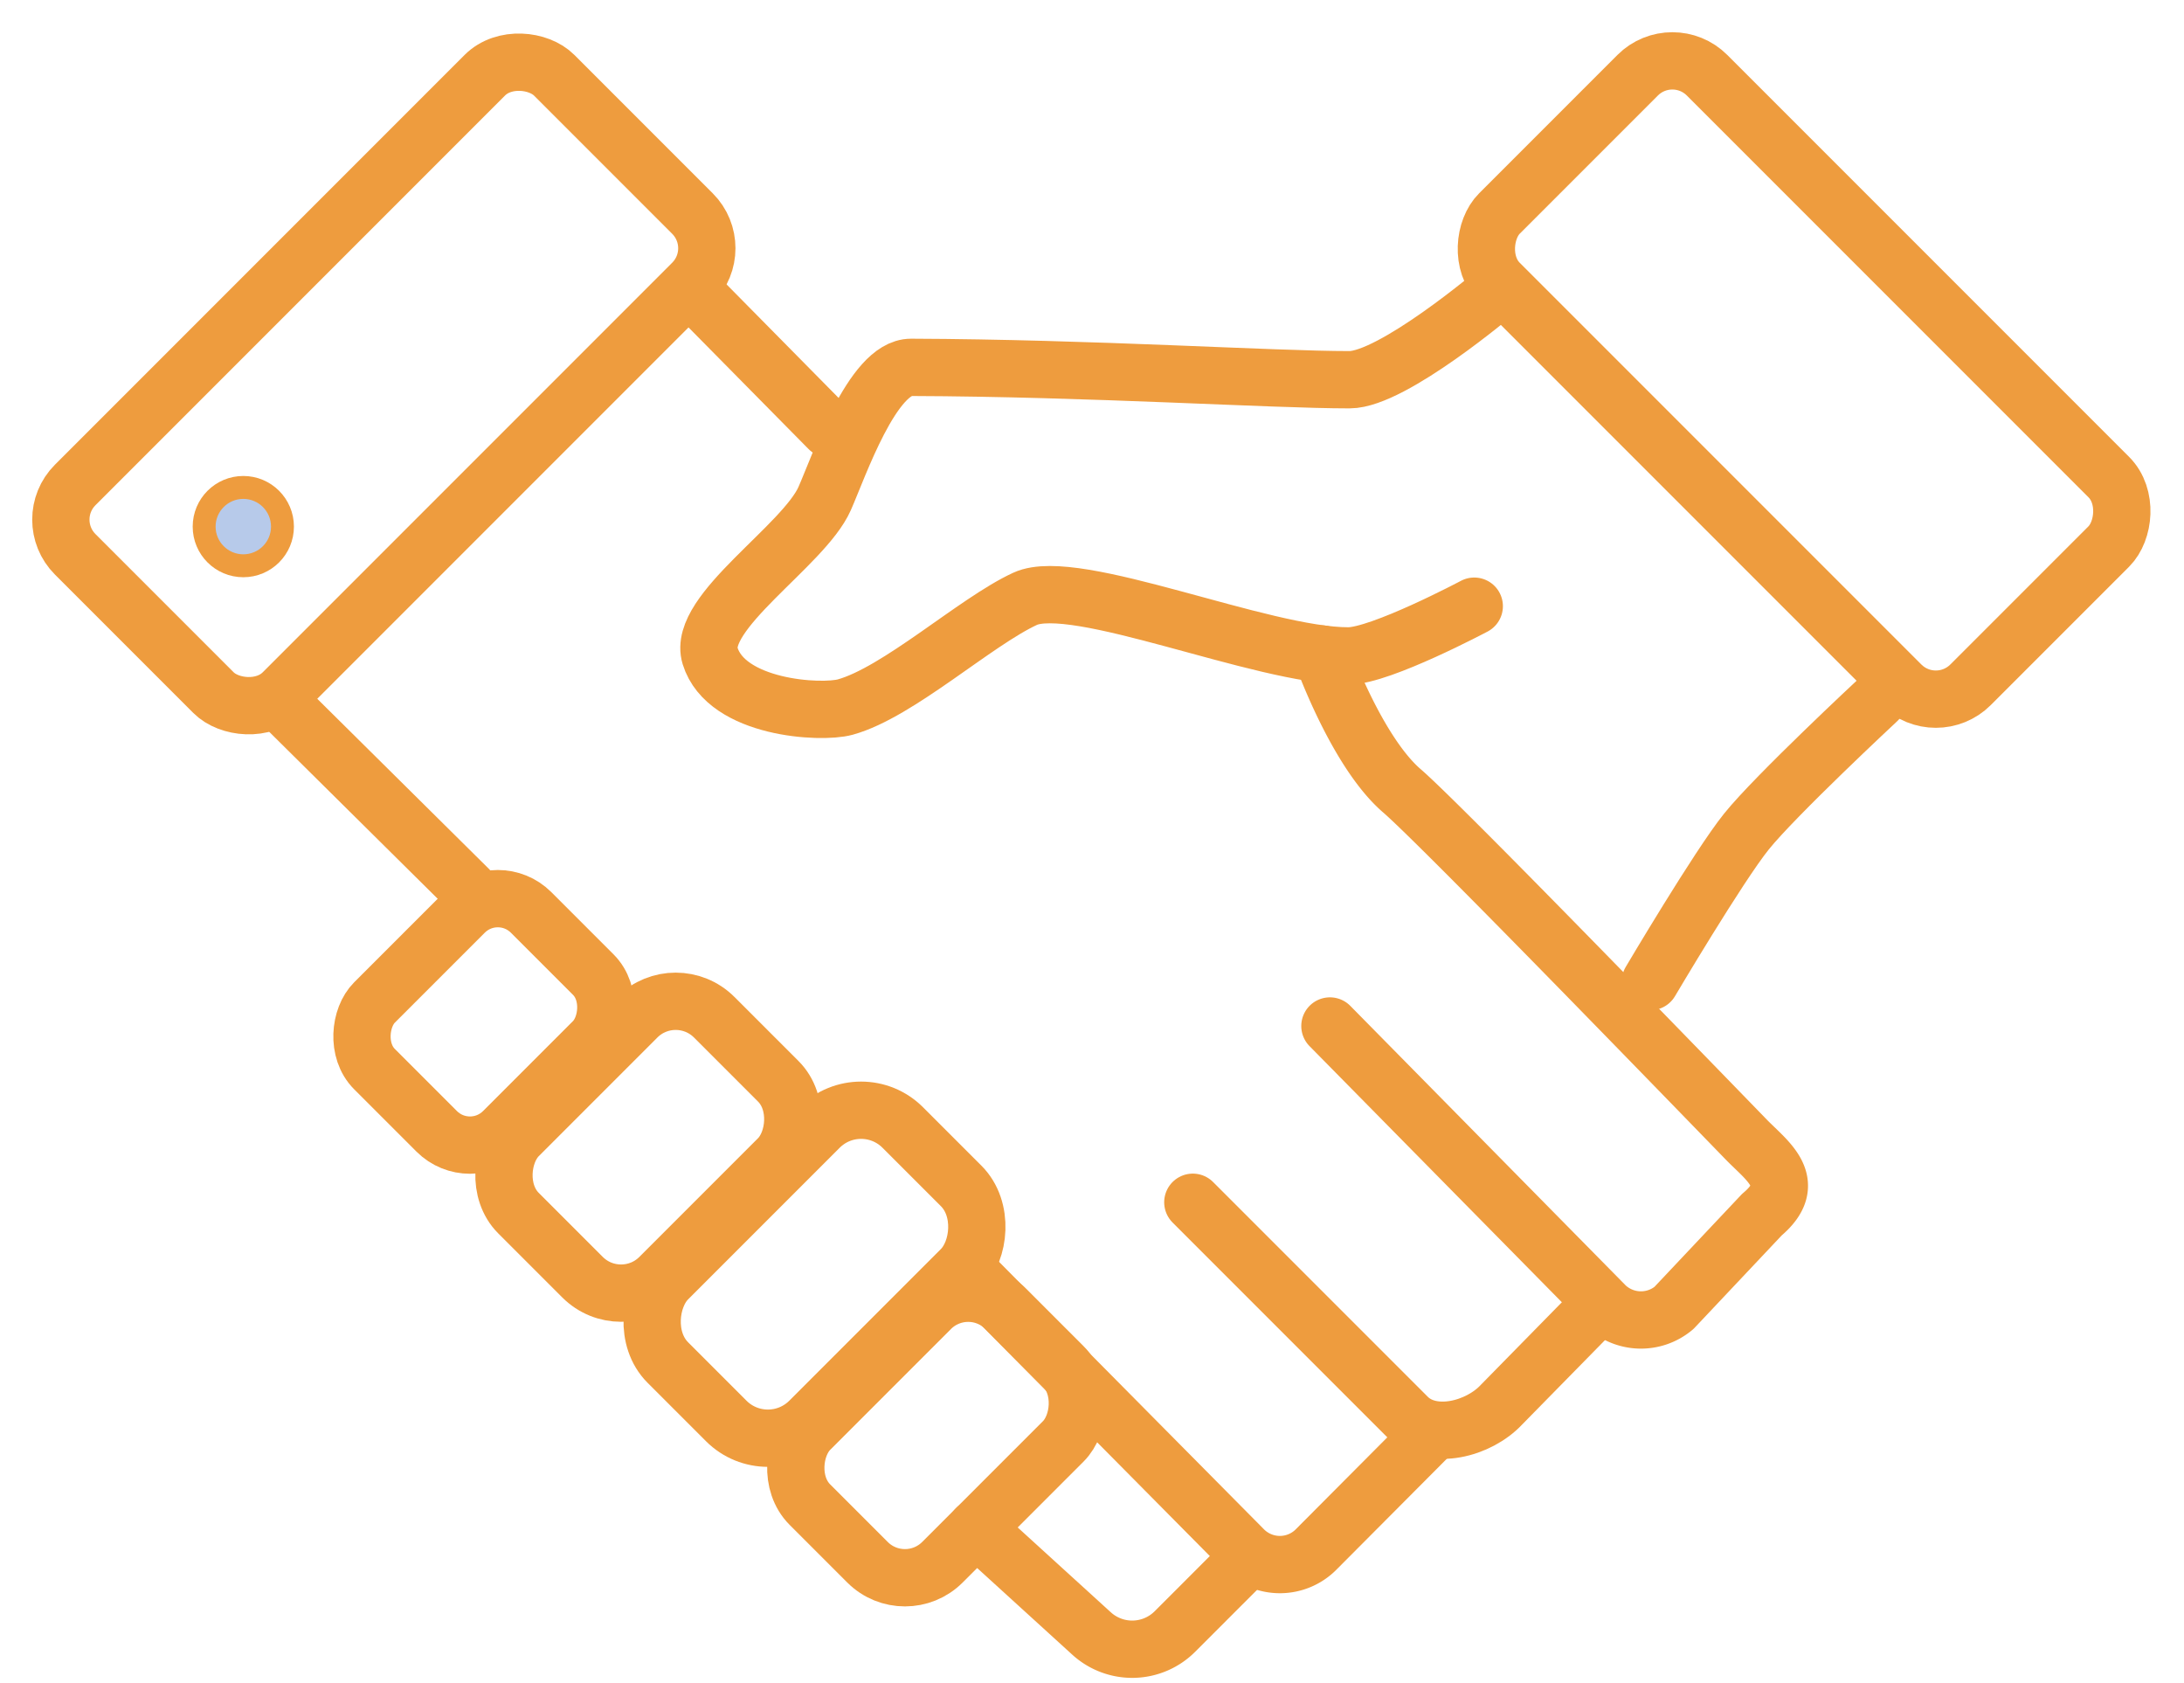
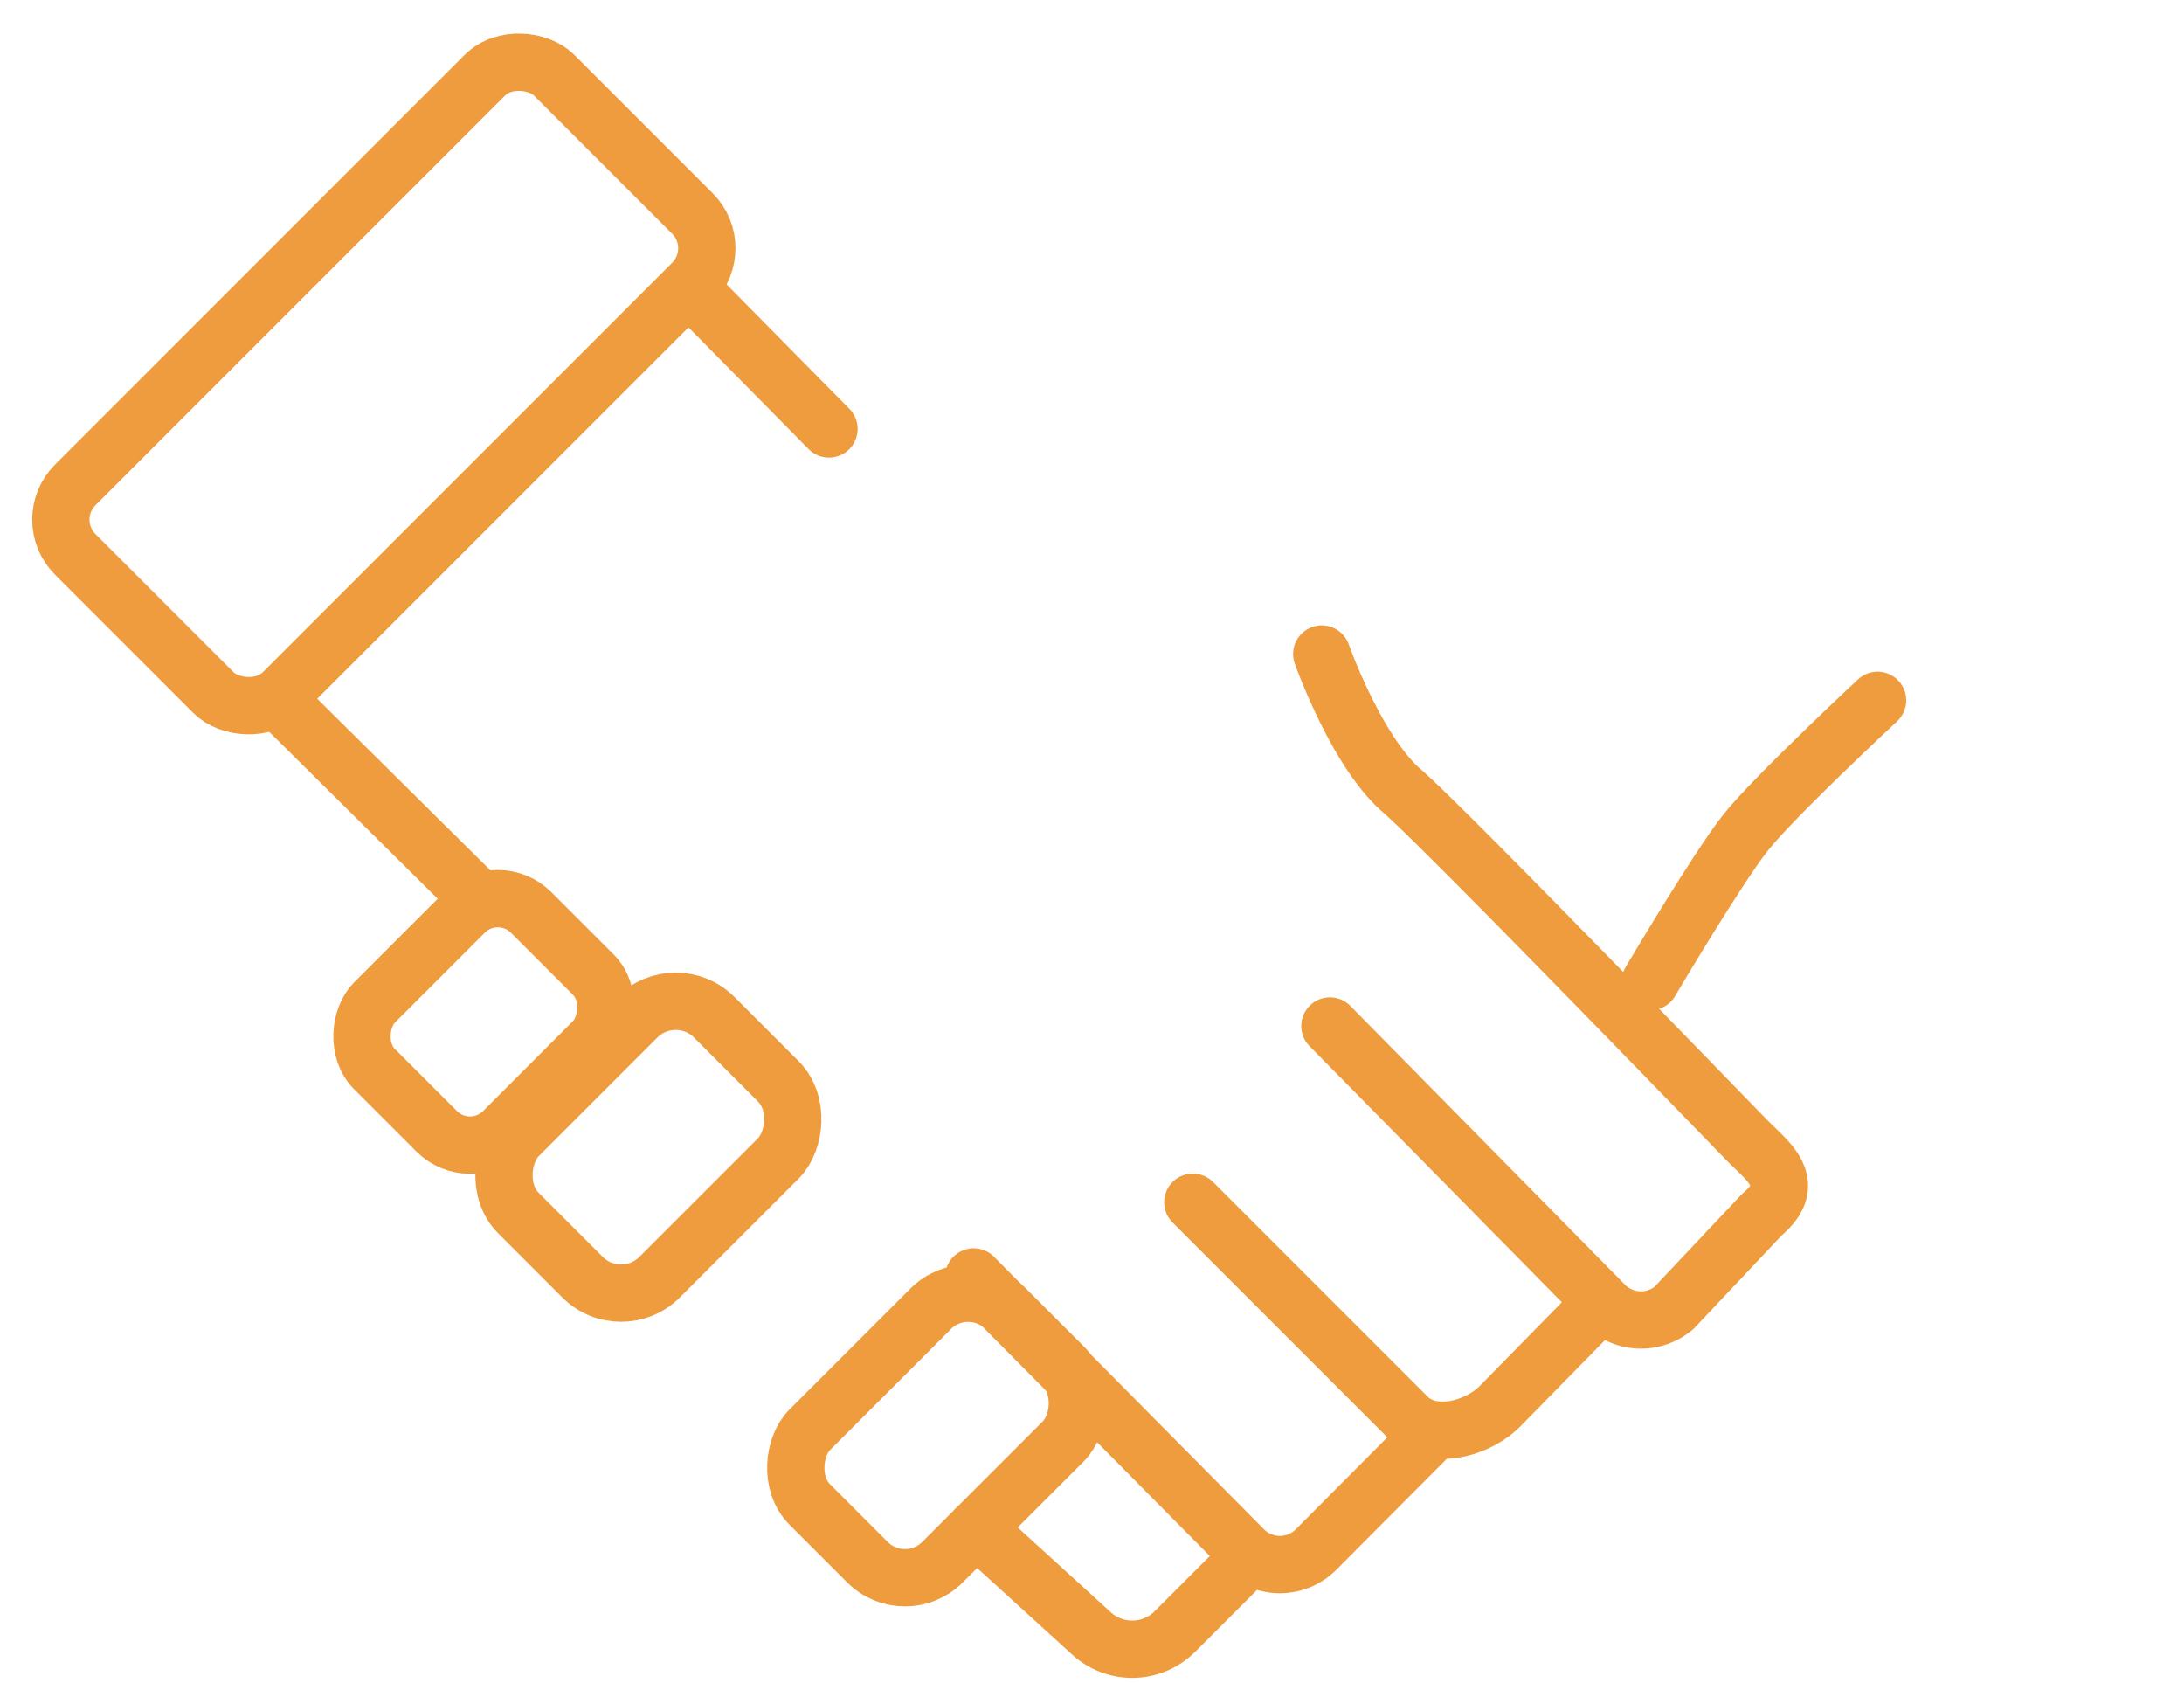
<svg xmlns="http://www.w3.org/2000/svg" width="95.31" height="73.408" viewBox="0 0 95.31 73.408">
  <g id="Group_5680" data-name="Group 5680" transform="translate(-122.345 -12.696)">
-     <rect id="Rectangle_5121" data-name="Rectangle 5121" width="29.077" height="12.816" rx="2.143" transform="translate(195.327 14.464) rotate(45)" fill="none" stroke="#ee9c3e" stroke-linecap="round" stroke-linejoin="round" stroke-width="2.5" />
    <rect id="Rectangle_5122" data-name="Rectangle 5122" width="29.56" height="12.816" rx="2.141" transform="translate(154.078 23.527) rotate(135)" fill="none" stroke="#ee9c3e" stroke-linecap="round" stroke-linejoin="round" stroke-width="2.5" />
-     <path id="Path_3145" data-name="Path 3145" d="M187.646,25.418s-4.527,3.845-6.408,3.845c-3.418,0-11.238-.512-19.132-.54-1.68-.006-3.157,4.333-3.773,5.724-.912,2.062-5.584,4.964-5,6.863.709,2.3,4.836,2.528,5.9,2.234,2.319-.643,5.662-3.712,7.846-4.722s10.352,2.506,14.117,2.49c1.411-.005,5.486-2.169,5.486-2.169" fill="none" stroke="#ee9c3e" stroke-linecap="round" stroke-linejoin="round" stroke-width="2.5" />
    <path id="Path_3146" data-name="Path 3146" d="M204.282,43.251s-4.454,4.147-5.722,5.723c-1.219,1.515-4.194,6.547-4.194,6.547" fill="none" stroke="#ee9c3e" stroke-linecap="round" stroke-linejoin="round" stroke-width="2.5" />
    <line id="Line_29" data-name="Line 29" x2="5.916" y2="5.993" transform="translate(152.606 25.418)" fill="none" stroke="#ee9c3e" stroke-linecap="round" stroke-linejoin="round" stroke-width="2.5" />
    <path id="Path_3147" data-name="Path 3147" d="M180.027,41.23s1.507,4.255,3.5,5.97c1.585,1.367,10.947,11.013,15.024,15.213.906.934,2.344,1.882.684,3.276l-3.84,4.072a2.239,2.239,0,0,1-2.966-.078L180.383,57.459" fill="none" stroke="#ee9c3e" stroke-linecap="round" stroke-linejoin="round" stroke-width="2.5" />
    <path id="Path_3148" data-name="Path 3148" d="M174.4,65.149l9.4,9.4c1.06,1.013,3.079.5,4.078-.577l4.136-4.213" fill="none" stroke="#ee9c3e" stroke-linecap="round" stroke-linejoin="round" stroke-width="2.5" />
    <line id="Line_30" data-name="Line 30" x1="8.371" y1="8.292" transform="translate(134.418 43.187)" fill="none" stroke="#ee9c3e" stroke-linecap="round" stroke-linejoin="round" stroke-width="2.5" />
    <rect id="Rectangle_5123" data-name="Rectangle 5123" width="7.949" height="9.667" rx="2.056" transform="translate(144.07 51.051) rotate(45)" fill="none" stroke="#ee9c3e" stroke-linecap="round" stroke-linejoin="round" stroke-width="2.5" />
    <rect id="Rectangle_5124" data-name="Rectangle 5124" width="8.181" height="12.083" rx="2.312" transform="translate(164.597 68.16) rotate(45)" fill="none" stroke="#ee9c3e" stroke-linecap="round" stroke-linejoin="round" stroke-width="2.5" />
    <rect id="Rectangle_5125" data-name="Rectangle 5125" width="8.712" height="12.083" rx="2.379" transform="translate(151.832 55.395) rotate(45)" fill="none" stroke="#ee9c3e" stroke-linecap="round" stroke-linejoin="round" stroke-width="2.5" />
-     <rect id="Rectangle_5126" data-name="Rectangle 5126" width="8.748" height="14.5" rx="2.571" transform="translate(159.923 60.069) rotate(45)" fill="none" stroke="#ee9c3e" stroke-linecap="round" stroke-linejoin="round" stroke-width="2.5" />
    <path id="Path_3149" data-name="Path 3149" d="M164.837,68.407l11.769,11.879a2.229,2.229,0,0,0,3.209-.024l4.84-4.86" fill="none" stroke="#ee9c3e" stroke-linecap="round" stroke-linejoin="round" stroke-width="2.5" />
    <path id="Path_3150" data-name="Path 3150" d="M164.947,79.378l5.033,4.584a2.635,2.635,0,0,0,3.637-.084l3.162-3.163" fill="none" stroke="#ee9c3e" stroke-linecap="round" stroke-linejoin="round" stroke-width="2.5" />
-     <circle id="Ellipse_604" data-name="Ellipse 604" cx="1.709" cy="1.709" r="1.709" transform="translate(131.254 33.962)" fill="#b7caea" stroke="#ee9c3e" stroke-width="1" />
  </g>
</svg>